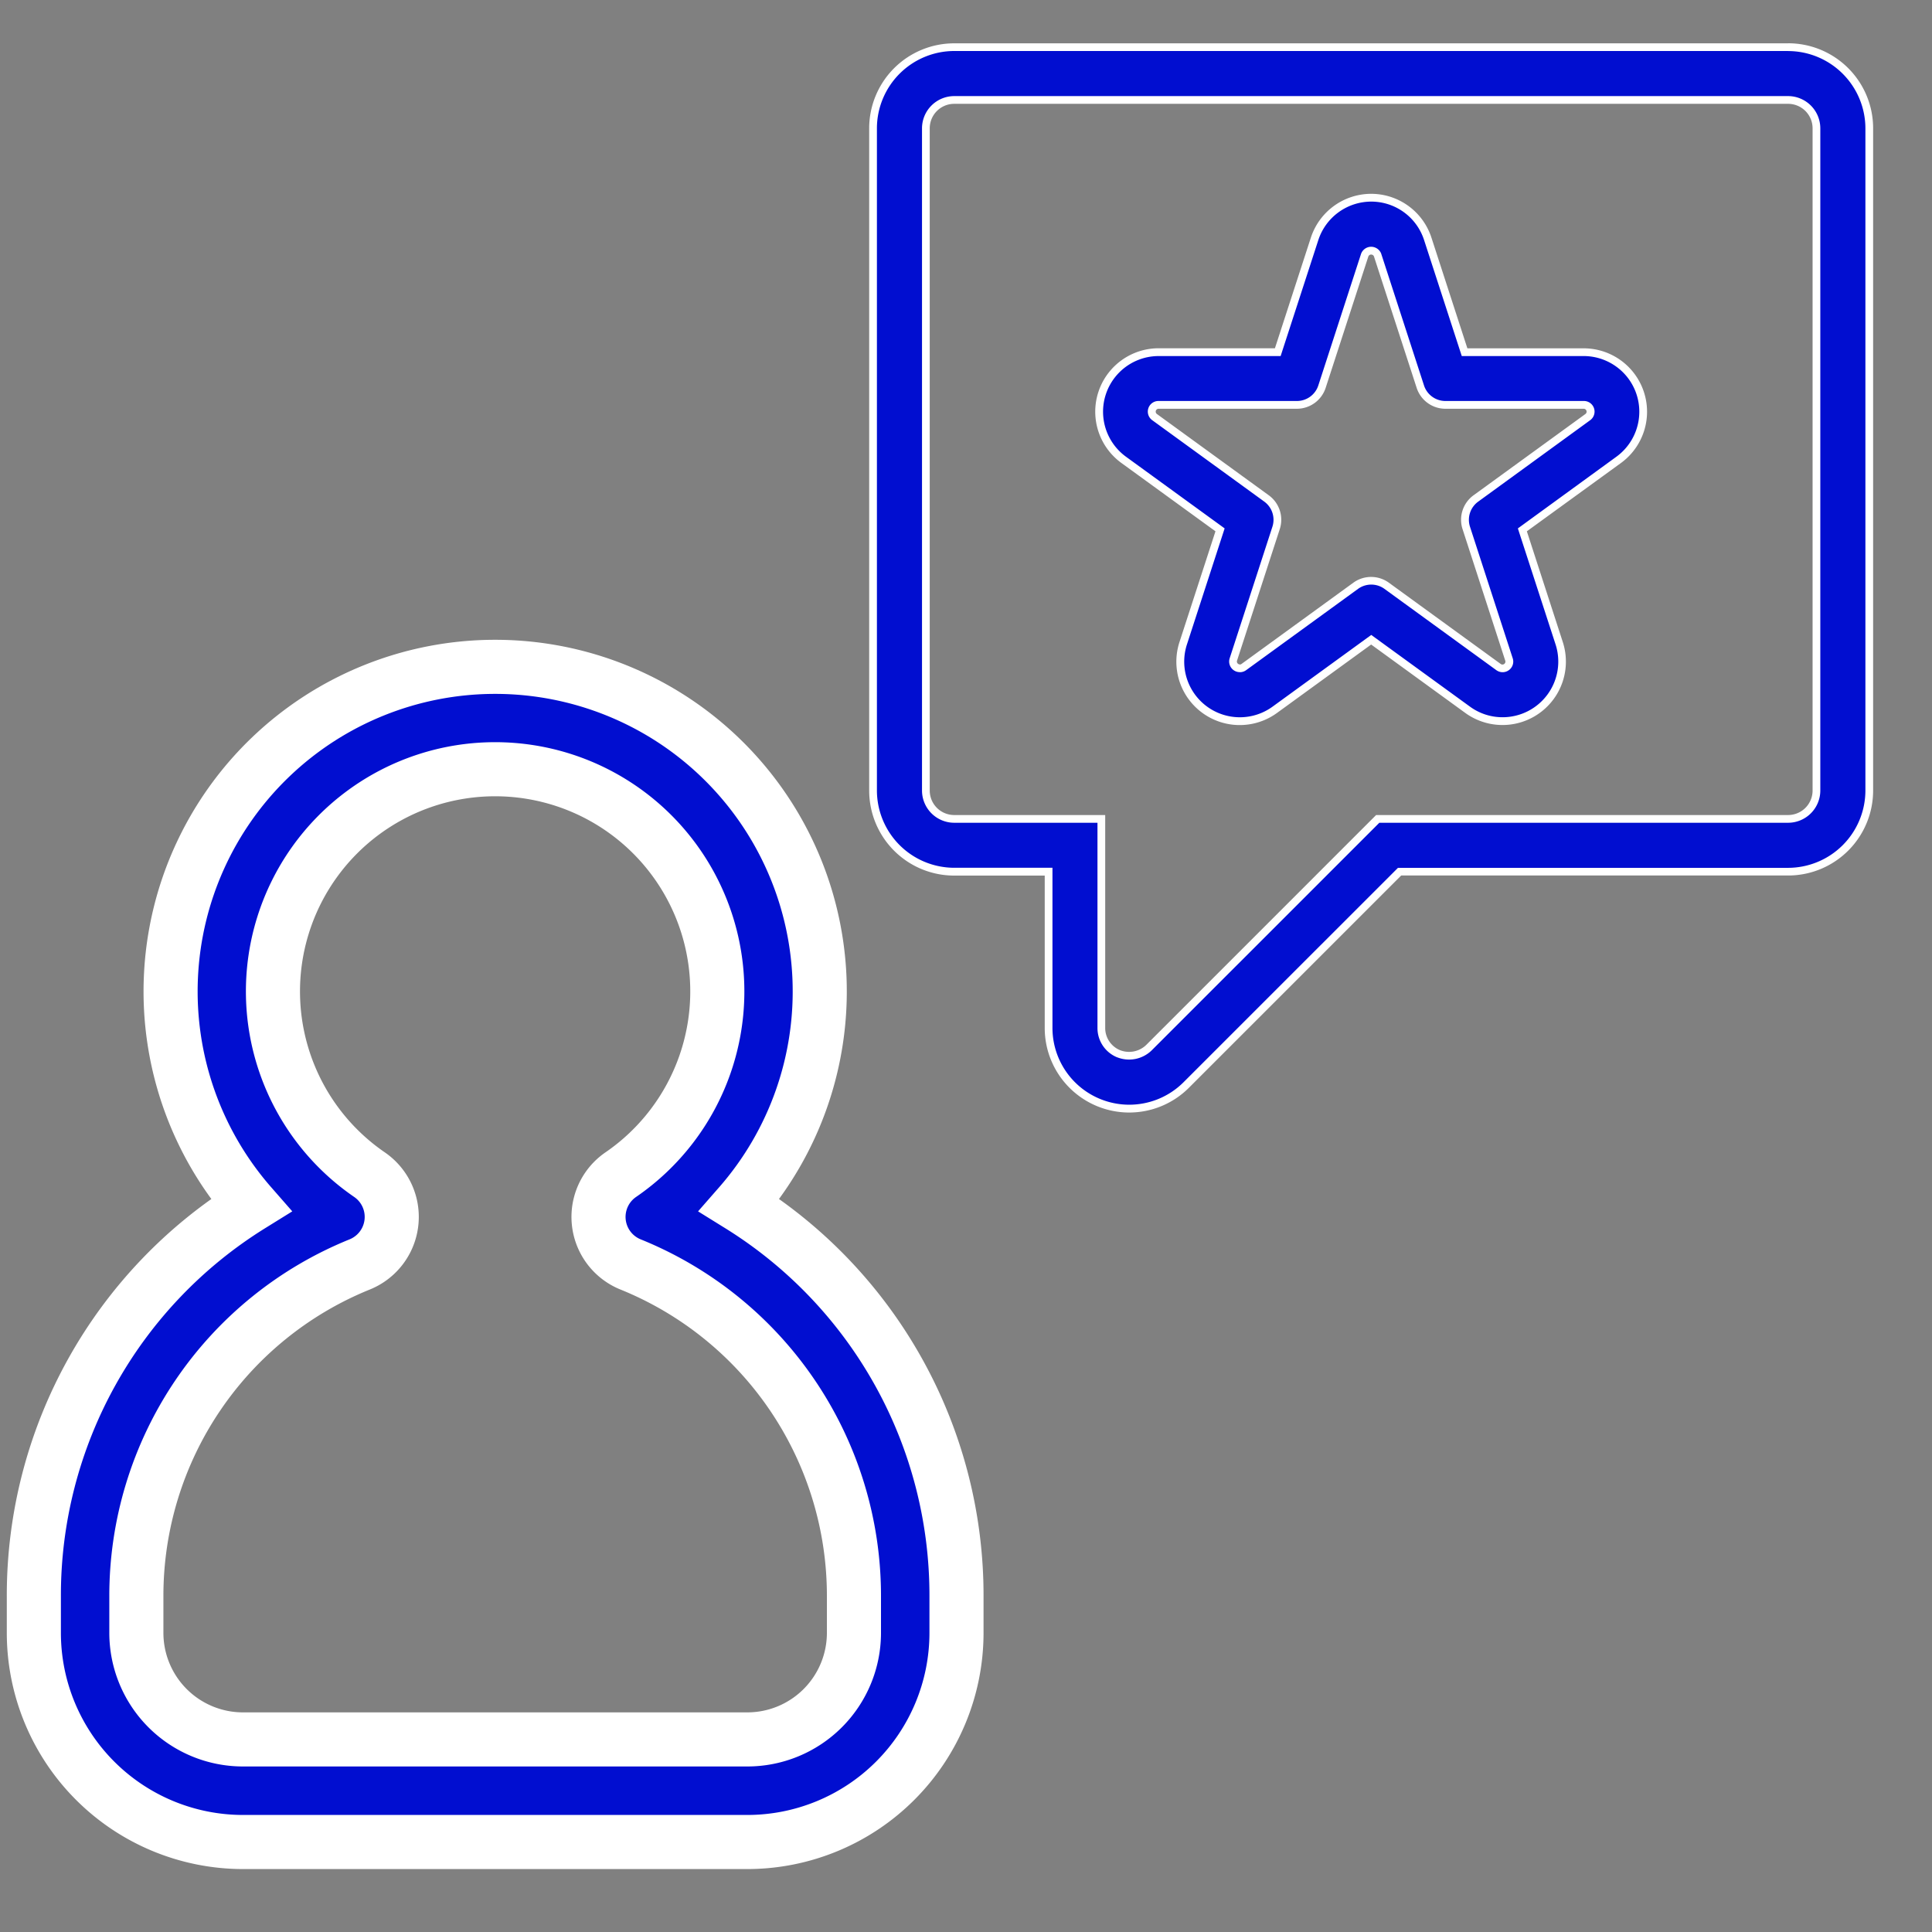
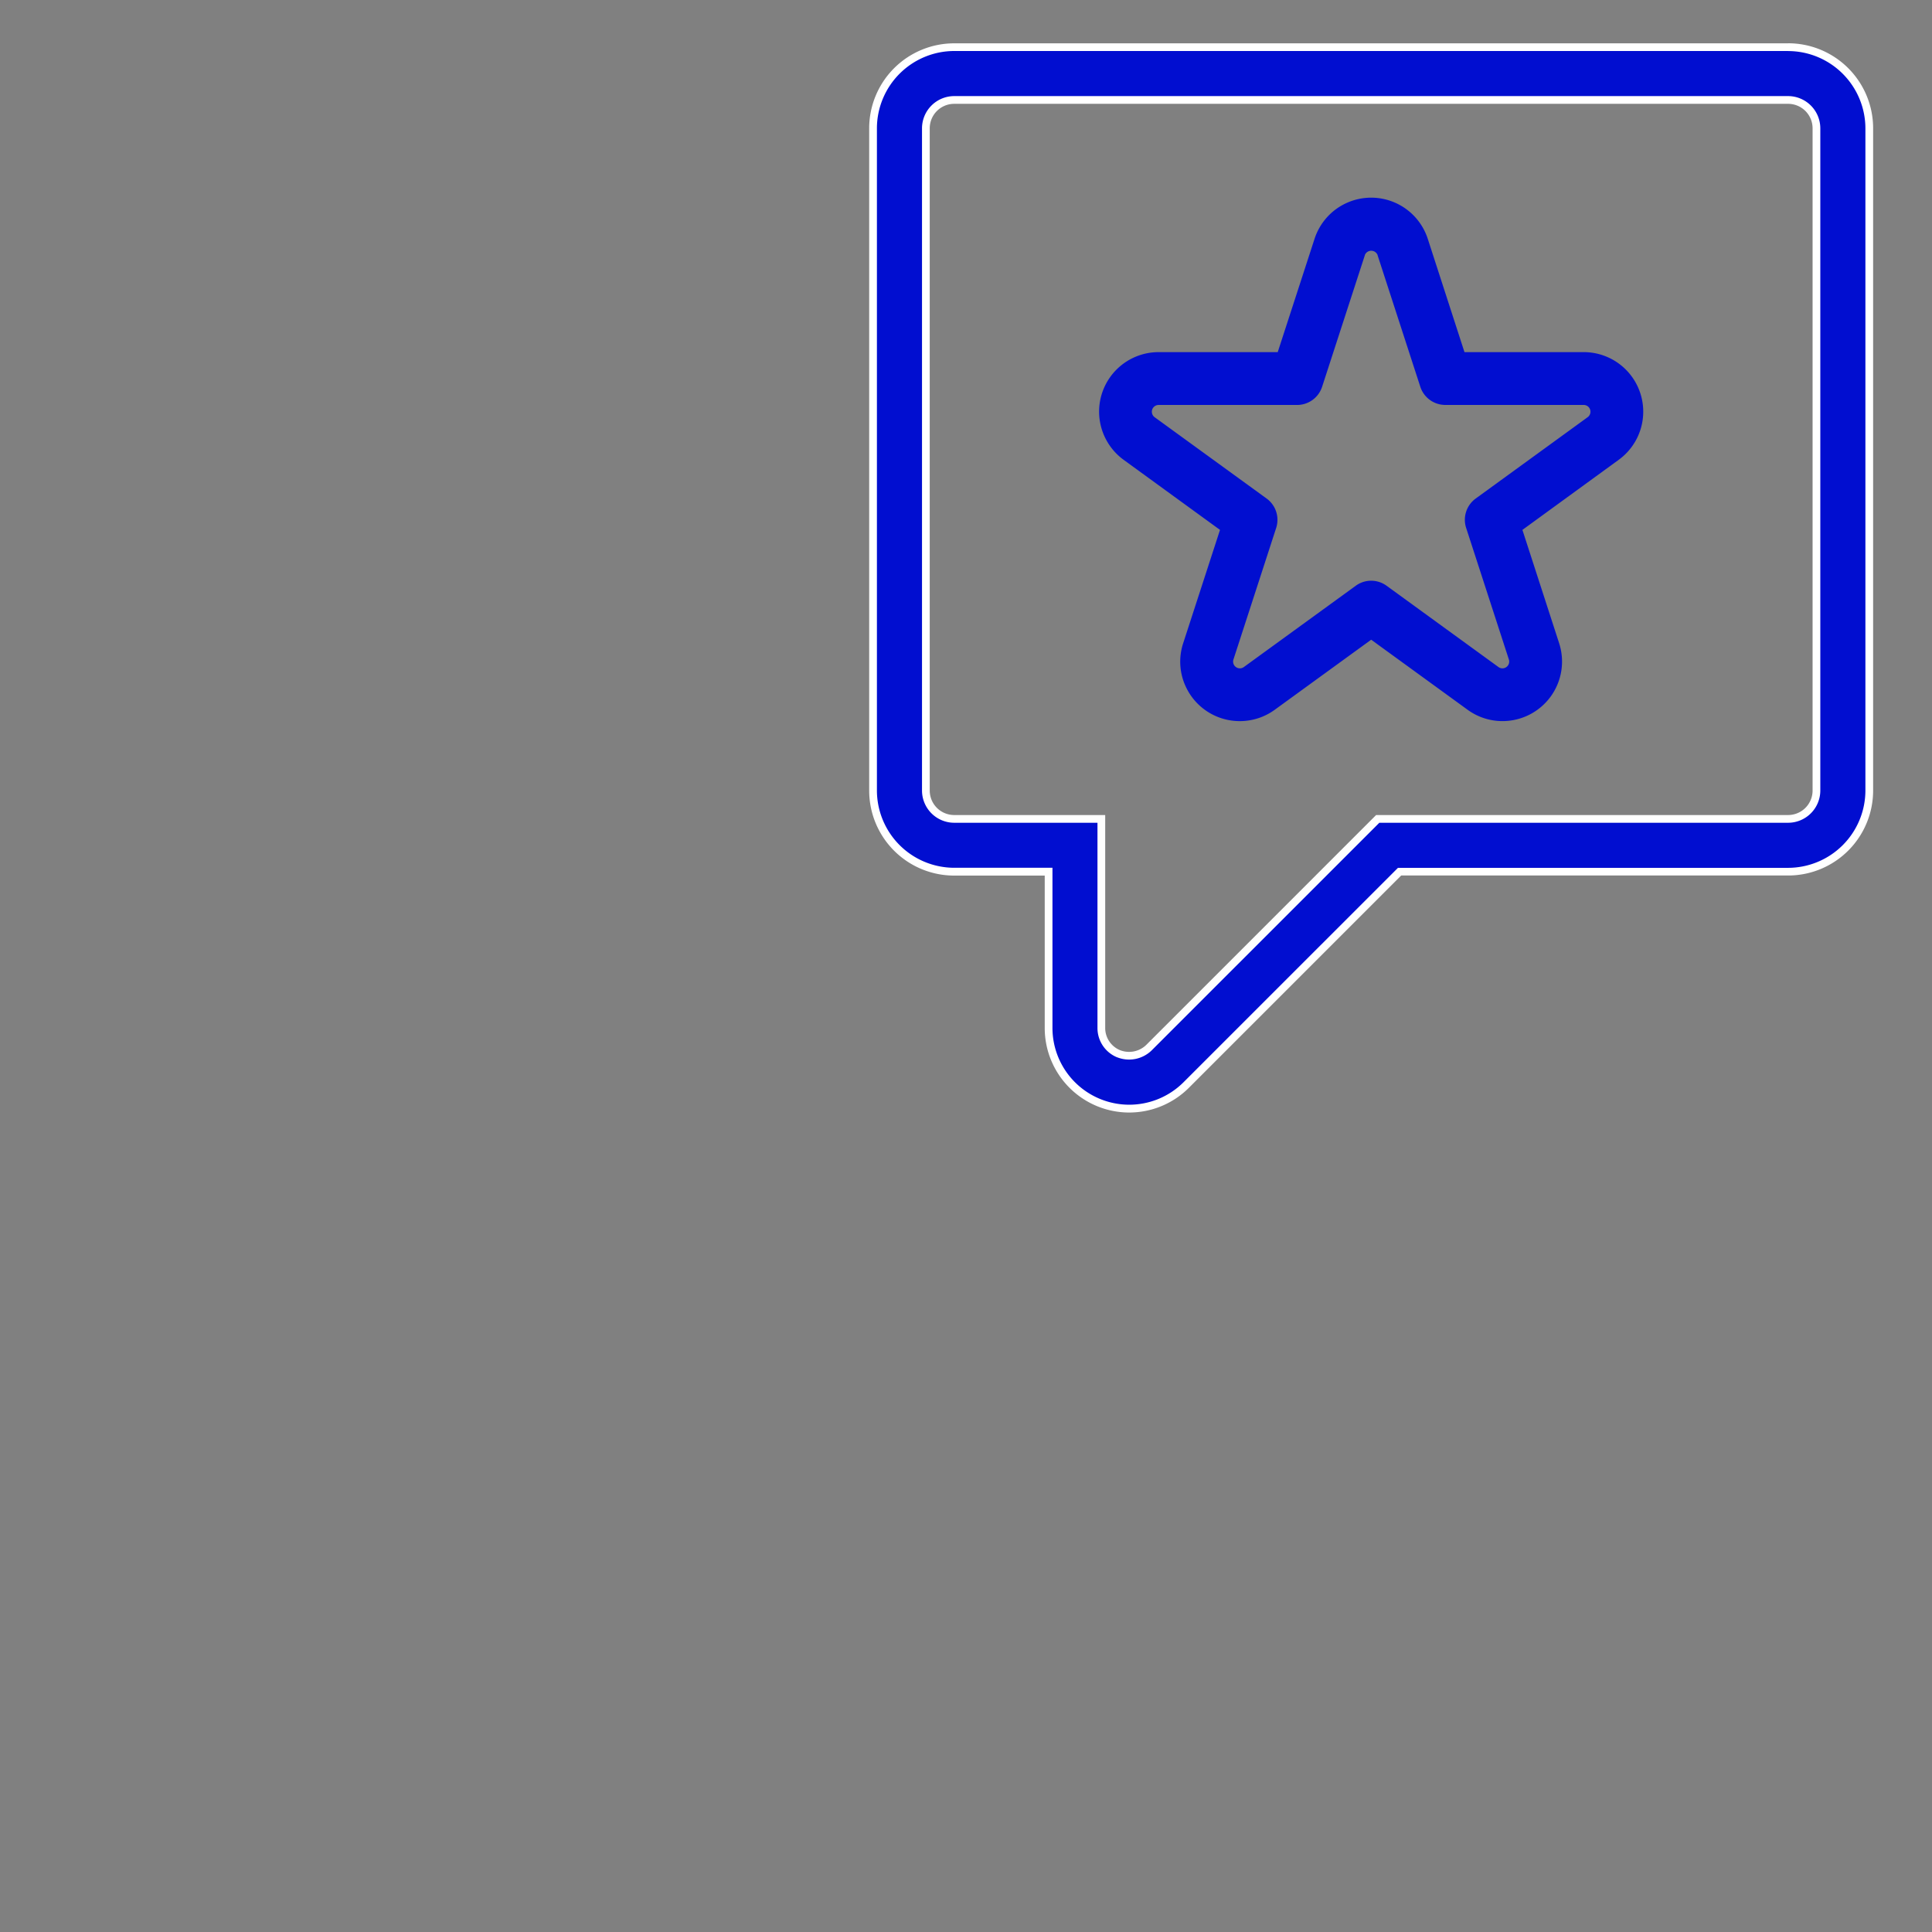
<svg xmlns="http://www.w3.org/2000/svg" id="Layer_1" data-name="Layer 1" viewBox="0 0 1000 1000">
  <rect x="0" y="0" width="1000" height="1000" fill="#808080" stroke="none" />
  <defs>
    <style>.cls-1,.cls-2{fill:#010ed0;}.cls-1{stroke:#fff;stroke-miterlimit:10;stroke-width:28px;}.cls-3{fill:#fff;}</style>
  </defs>
-   <path class="cls-1" d="M386.92,953.42A108.3,108.3,0,0,0,495.08,845.24v-19A237.61,237.61,0,0,0,382.72,623.8a168,168,0,1,0-252.84,0A237.61,237.61,0,0,0,17.52,826.2v19A108.3,108.3,0,0,0,125.68,953.42ZM70.58,845.24v-19a185,185,0,0,1,115.7-171.81,26.53,26.53,0,0,0,5-46.41,115,115,0,1,1,130,0,26.53,26.53,0,0,0,5,46.41A185,185,0,0,1,442,826.2v19a55.18,55.18,0,0,1-55.1,55.12H125.68A55.18,55.18,0,0,1,70.58,845.24Z" />
  <path class="cls-2" d="M584.49,573.8a41.72,41.72,0,0,1-41.74-41.74v-80.9H493.89a42.08,42.08,0,0,1-42-42V66.4a42.09,42.09,0,0,1,42-42H925.53a42.1,42.1,0,0,1,42,42V409.2a42.08,42.08,0,0,1-42,42H724.42L614,561.58a41.48,41.48,0,0,1-29.51,12.22Zm-14.44-41.74A14.37,14.37,0,0,0,579,545.41a14.77,14.77,0,0,0,15.71-3.11L713.11,423.86H925.53a14.71,14.71,0,0,0,14.66-14.66V66.4a14.7,14.7,0,0,0-14.66-14.66H493.88A14.7,14.7,0,0,0,479.23,66.4V409.2a14.7,14.7,0,0,0,14.65,14.66h76.17Z" />
  <path class="cls-3" d="M925.53,26.43h0a40.09,40.09,0,0,1,40,40V409.19a40.08,40.08,0,0,1-40,40H723.59l-1.17,1.17L612.59,560.17a39.75,39.75,0,0,1-67.84-28.11v-82.9H493.89a40.08,40.08,0,0,1-40-40V66.4a40.09,40.09,0,0,1,40-40H925.53M493.88,425.86h74.17v106.2a16.36,16.36,0,0,0,10.15,15.2h.06a16.76,16.76,0,0,0,17.8-3.54l0,0,0,0L713.94,425.86h211.6a16.7,16.7,0,0,0,16.65-16.66V66.4a16.7,16.7,0,0,0-16.66-16.66H493.88A16.7,16.7,0,0,0,477.23,66.4V409.2a16.7,16.7,0,0,0,16.65,16.66M925.53,22.43H493.89a44,44,0,0,0-44,44V409.2a44,44,0,0,0,44,44h46.86v78.9a43.74,43.74,0,0,0,43.74,43.74h0A43.68,43.68,0,0,0,615.41,563L725.25,453.16H925.53a44,44,0,0,0,44-44V66.4a44,44,0,0,0-44-44ZM493.89,421.86a12.67,12.67,0,0,1-12.66-12.66V66.4a12.67,12.67,0,0,1,12.66-12.66H925.53A12.68,12.68,0,0,1,938.19,66.4V409.2a12.68,12.68,0,0,1-12.66,12.66H712.28l-119,119a12.77,12.77,0,0,1-13.56,2.7,12.41,12.41,0,0,1-7.67-11.5V421.86Z" />
  <path class="cls-2" d="M641.7,373.25a30.76,30.76,0,0,1-27.46-16.84,30.58,30.58,0,0,1-1.82-23.5l19.05-58.64L581.59,238a30.92,30.92,0,0,1-12.7-24.93,30.81,30.81,0,0,1,30.81-30.81h61.65l19.06-58.64a30.8,30.8,0,0,1,58.6,0l19,58.64h61.66A30.81,30.81,0,0,1,837.83,238L788,274.27l19,58.64a30.81,30.81,0,0,1-29.32,40.33h0a30.58,30.58,0,0,1-18.08-5.89l-49.88-36.24-49.88,36.24A30.65,30.65,0,0,1,641.7,373.25Zm68-72.67a13.57,13.57,0,0,1,8,2.61l57.9,42.07a3.45,3.45,0,0,0,2.06.67,3.5,3.5,0,0,0,3.33-4.58l-22.11-68.08a13.6,13.6,0,0,1,5-15.27l57.9-42.07a3.5,3.5,0,0,0-2.06-6.33H748.14a13.62,13.62,0,0,1-13-9.44L713,132l0-.09a3.61,3.61,0,0,0-1.81-1.82,3.66,3.66,0,0,0-1.45-.3,3.56,3.56,0,0,0-3.26,2.12l0,.09-22.15,68.17a13.63,13.63,0,0,1-13,9.44H599.7a3.53,3.53,0,0,0-2.84,1.44,3.48,3.48,0,0,0-.62,2.61,3.51,3.51,0,0,0,1.4,2.29L655.54,258a13.62,13.62,0,0,1,5,15.27l-22.11,68.07a3.5,3.5,0,0,0,5.4,3.91l57.9-42.06A13.51,13.51,0,0,1,709.71,300.58Z" />
-   <path class="cls-3" d="M709.72,104.35a28.74,28.74,0,0,1,27.39,19.92l18.6,57.26.9,2.76h63.11A28.89,28.89,0,0,1,843,196.16a28.82,28.82,0,0,1-6.37,40.25L788,271.79l-2.35,1.71.89,2.77,18.61,57.25a28.81,28.81,0,0,1-27.43,37.72,28.51,28.51,0,0,1-16.9-5.51l-48.71-35.38-2.35-1.71-2.35,1.71-48.71,35.39a28.8,28.8,0,0,1-44.33-32.22l18.6-57.25.9-2.77-2.35-1.71-48.7-35.38a28.81,28.81,0,0,1,16.93-52.12h63.11l.89-2.76,18.61-57.26a28.86,28.86,0,0,1,27.41-19.92m-68,243.58a5.48,5.48,0,0,0,3.24-1.06l57.9-42.06a11.64,11.64,0,0,1,13.7,0l57.9,42.07a5.54,5.54,0,0,0,3.24,1.05,5.43,5.43,0,0,0,1.69-.27,5.54,5.54,0,0,0,3.21-2.72,5.45,5.45,0,0,0,.33-4.21l-22.11-68.08a11.62,11.62,0,0,1,4.23-13L823,217.55a5.5,5.5,0,0,0-3.24-10H748.14a11.63,11.63,0,0,1-11.08-8.06l-22.12-68.07-.06-.19-.08-.19a5.52,5.52,0,0,0-2.84-2.83,5.45,5.45,0,0,0-2.25-.48,5.57,5.57,0,0,0-5.09,3.31l-.08.19-.07.19-22.11,68.07a11.63,11.63,0,0,1-11.09,8.06H599.7a5.49,5.49,0,0,0-3.23,10l57.9,42.07a11.63,11.63,0,0,1,4.23,13l-22.12,68.08a5.5,5.5,0,0,0,5.24,7.2m68-247.58A32.89,32.89,0,0,0,678.5,123l-18.6,57.26H599.7a32.82,32.82,0,0,0-19.29,59.36L629.12,275l-18.6,57.25A32.8,32.8,0,0,0,661,369l48.71-35.39L758.41,369a32.81,32.81,0,0,0,50.49-36.68L790.3,275,839,239.65a32.82,32.82,0,0,0-19.29-59.36h-60.2L740.91,123a32.83,32.83,0,0,0-31.19-22.68Zm-68,243.58a1.5,1.5,0,0,1-1.21-.62,1.48,1.48,0,0,1-.22-1.35l22.12-68.07a15.65,15.65,0,0,0-5.69-17.5l-57.9-42.07a1.5,1.5,0,0,1,.88-2.72h71.57a15.67,15.67,0,0,0,14.89-10.82l22.12-68.07a1.57,1.57,0,0,1,1.43-.93,1.55,1.55,0,0,1,1.43.93l22.12,68.07a15.64,15.64,0,0,0,14.88,10.82h71.58a1.5,1.5,0,0,1,1.5,1.5,1.52,1.52,0,0,1-.62,1.22h0l-57.9,42.07a15.65,15.65,0,0,0-5.69,17.5L779.13,342a1.52,1.52,0,0,1-1,1.9,1.83,1.83,0,0,1-.46.07,1.5,1.5,0,0,1-.89-.29l-57.9-42.07a15.65,15.65,0,0,0-18.4,0l-57.9,42.07a1.55,1.55,0,0,1-.89.29Z" />
</svg>